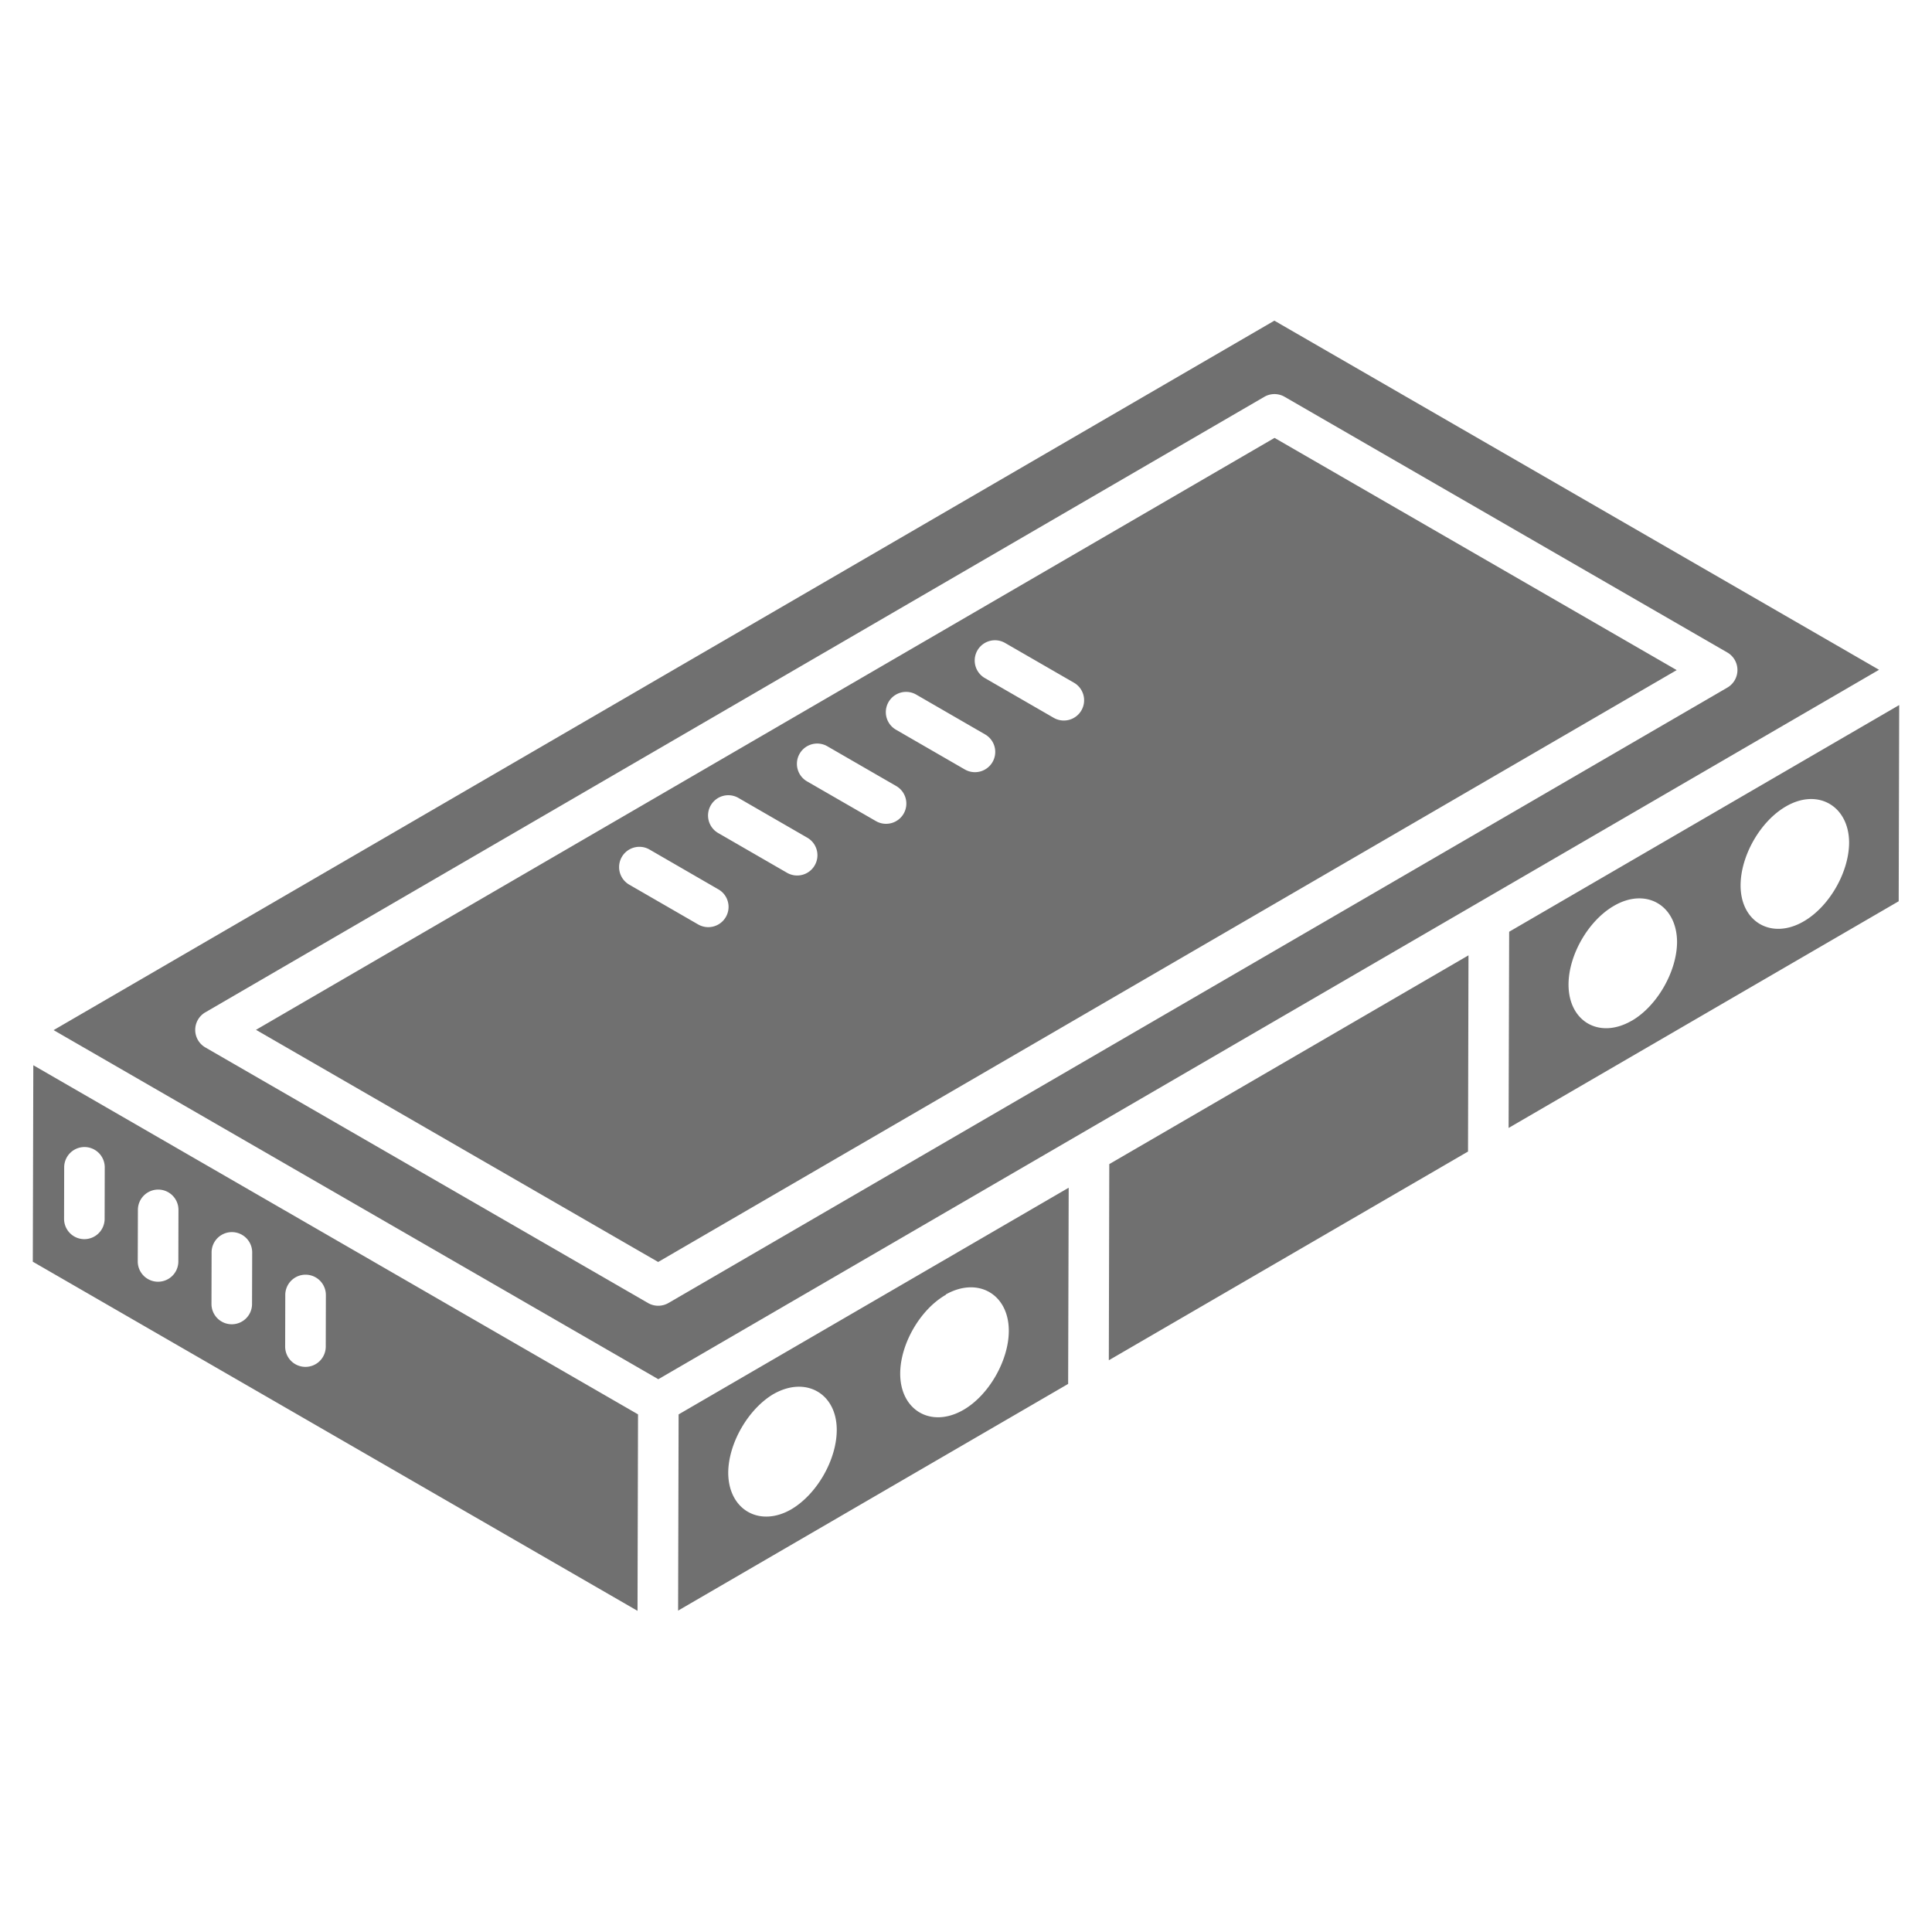
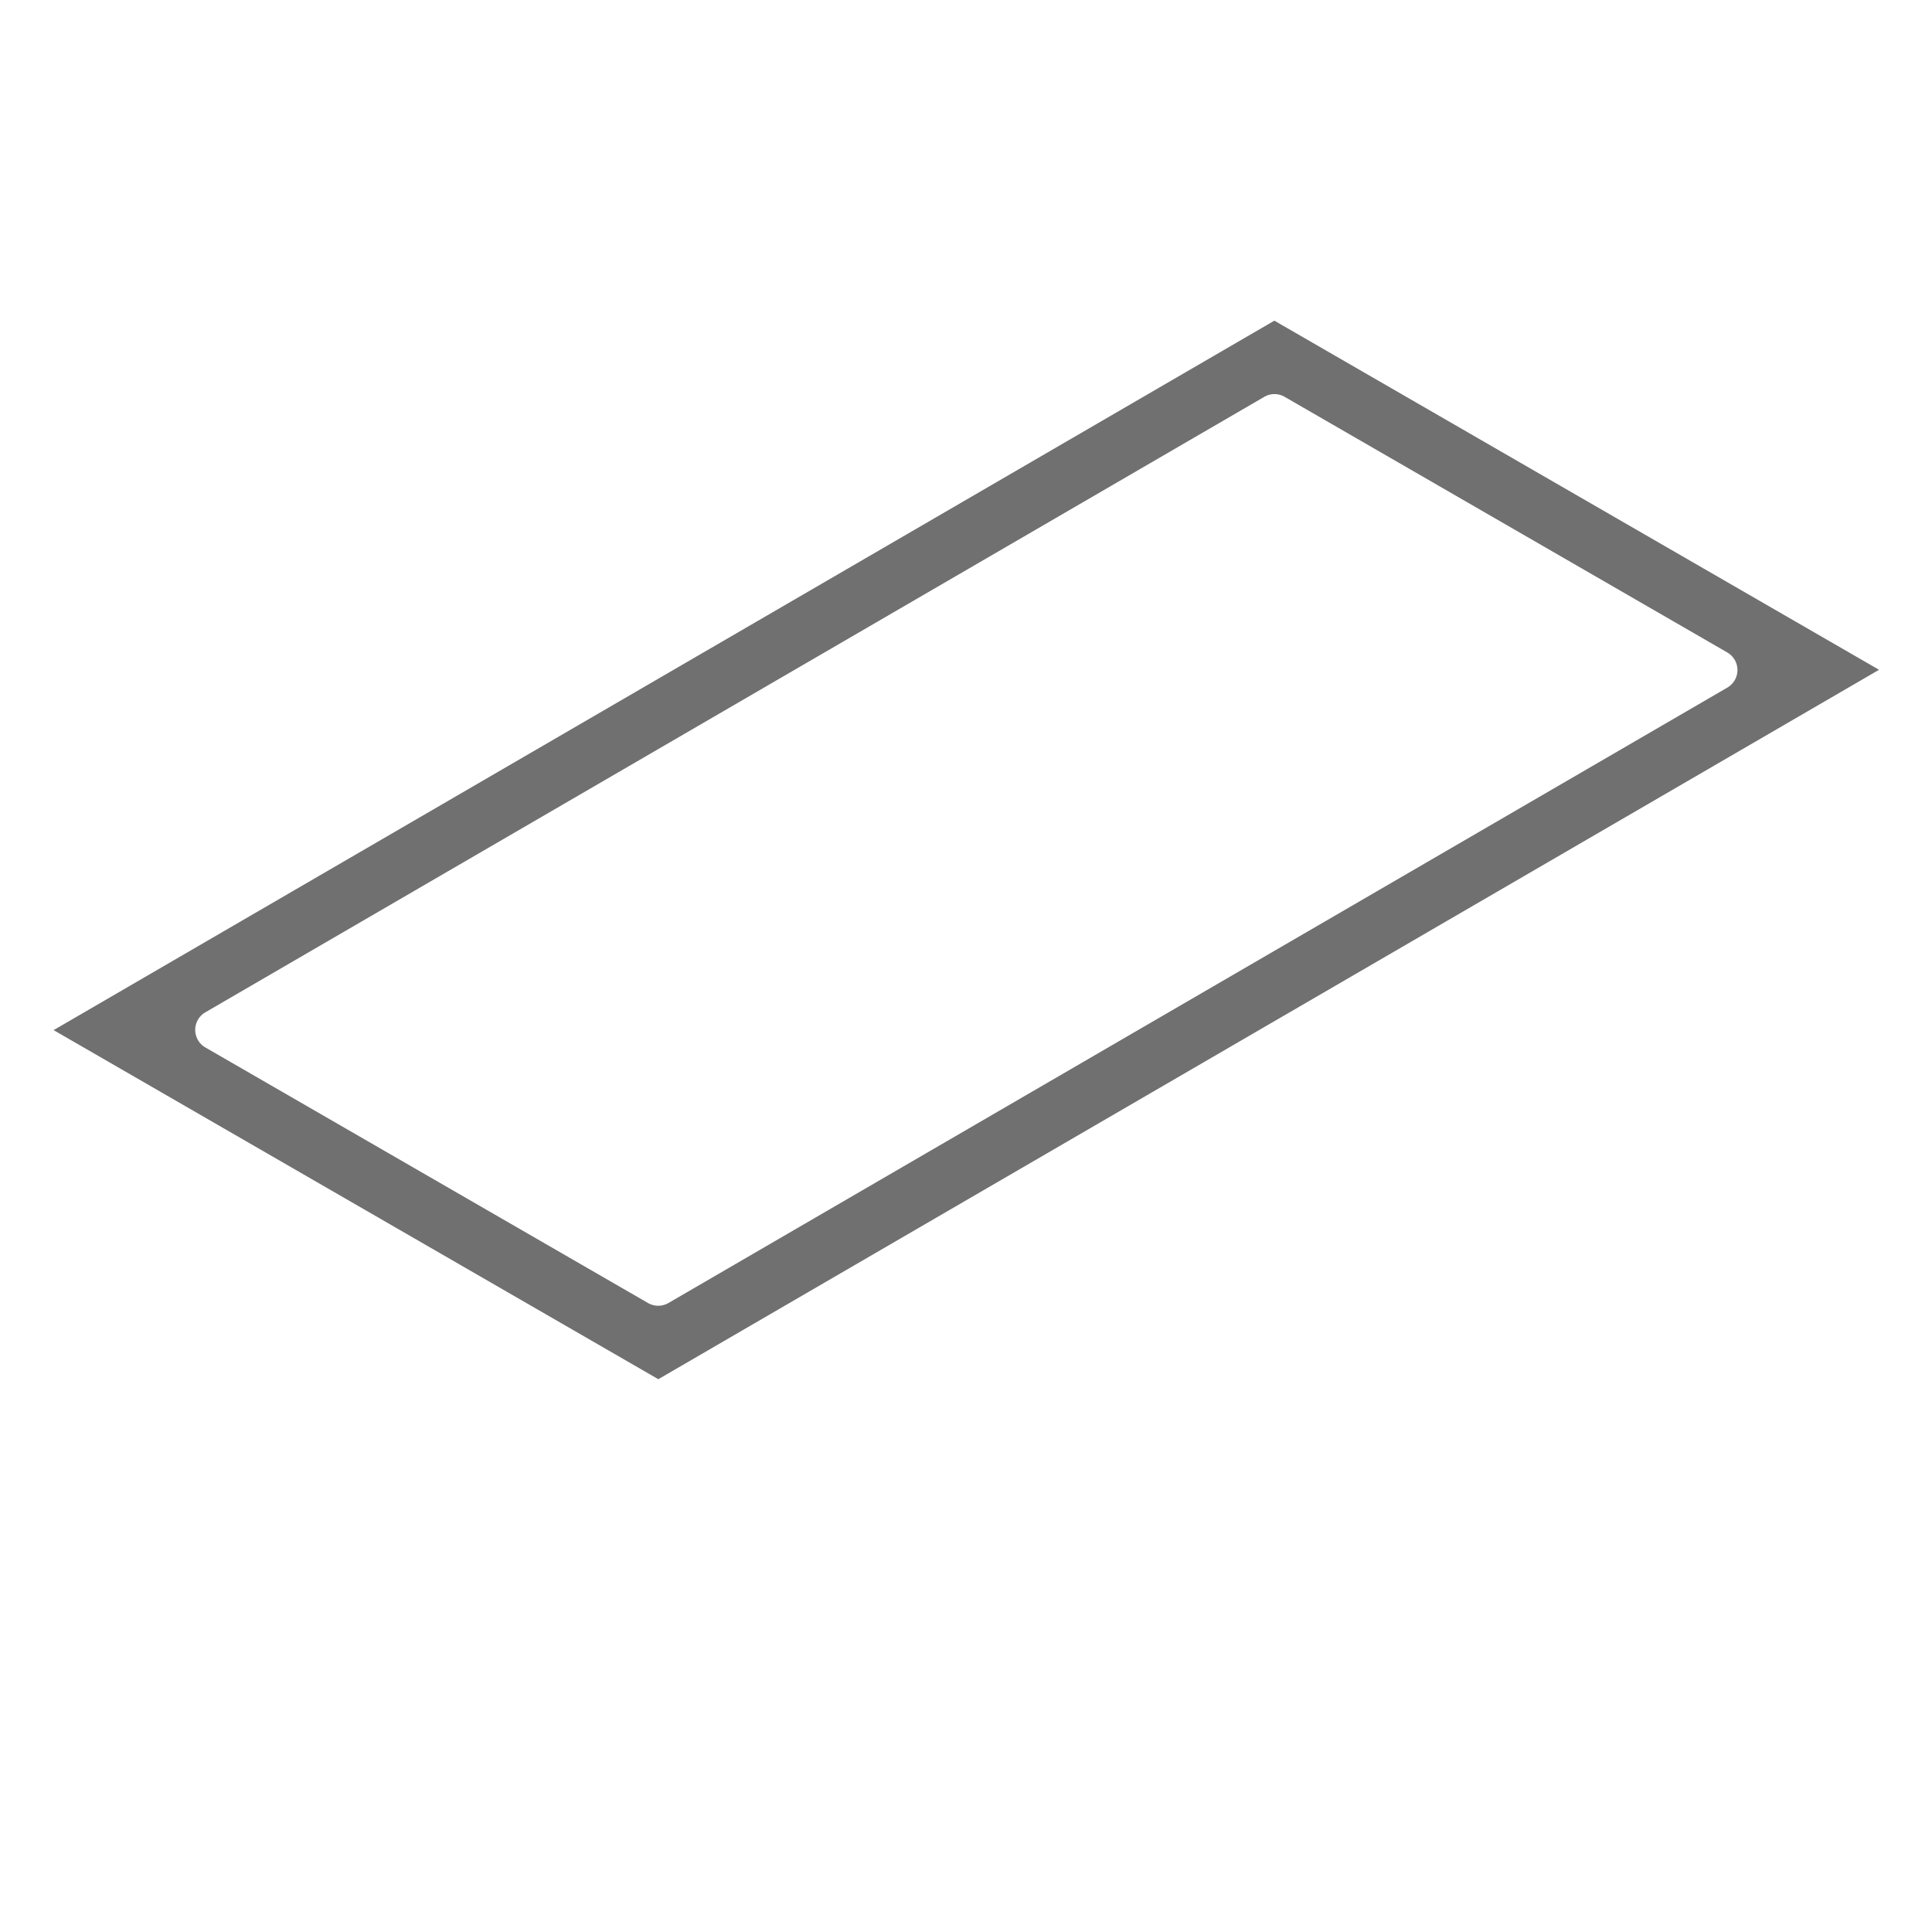
<svg xmlns="http://www.w3.org/2000/svg" class="icon" viewBox="0 0 1024 1024" width="200" height="200">
  <path d="M678.148 171.522a5.564 5.564 0 0 1 0.165 0.082l-0.618-0.371-2.102-1.195 1.113 0.639c-0.412-0.247-0.763-0.412-1.257-0.721L28.414 545.984l320.508 185.026 647.013-376.008-317.788-183.48zM354.26 690.637a10.84 10.84 0 0 1-10.778 0L108.851 555.175a10.758 10.758 0 0 1-0.041-18.61l561.301-326.237a10.717 10.717 0 0 1 10.778 0l234.631 135.503a10.758 10.758 0 0 1 0.041 18.589L354.26 690.637zM679.137 172.078l0.618 0.371-0.618-0.371zM678.313 171.604l0.824 0.474-0.824-0.474z" fill="#707070" />
-   <path d="M135.683 545.84l213.157 123.035L888.688 355.167l-213.157-123.076L135.663 545.84z m249.016-59.786a10.758 10.758 0 0 1-14.673 3.916l-36.519-21.083a10.717 10.717 0 1 1 10.758-18.61l36.498 21.103c5.152 2.947 6.925 9.521 3.936 14.673z m47.112-27.389a10.737 10.737 0 0 1-14.694 3.916l-36.478-21.062a10.737 10.737 0 1 1 10.758-18.589l36.478 21.062a10.717 10.717 0 0 1 3.936 14.673z m47.132-27.389a10.758 10.758 0 0 1-14.694 3.916l-36.498-21.042a10.737 10.737 0 1 1 10.758-18.61l36.478 21.062c5.152 2.968 6.925 9.521 3.957 14.673z m47.112-27.368a10.758 10.758 0 0 1-14.694 3.916l-36.478-21.062a10.737 10.737 0 1 1 10.737-18.61l36.478 21.083a10.717 10.717 0 0 1 3.957 14.673z m47.112-27.389a10.758 10.758 0 0 1-14.694 3.936l-36.478-21.062a10.737 10.737 0 1 1 10.717-18.61l36.498 21.062c5.152 2.968 6.925 9.542 3.957 14.673zM679.756 172.449c1.278 0.721 0.927 0.536 0 0zM587.696 720.973l190.384-110.628 0.247-103.992-190.384 110.649zM359.412 853.653l206.727-120.149 0.289-103.992-206.748 120.149-0.268 103.992z m141.871-167.343v-0.206c17.064-9.604 33.407-0.165 33.407 19.249 0 15.621-10.51 34.149-24.133 41.96-17.085 9.789-33.427 0.165-33.427-19.249 0-15.621 10.531-33.963 24.154-41.774z m-91.173 52.491c17.064-9.624 33.386-0.185 33.386 19.063 0 15.807-10.51 34.128-24.133 42.124-16.693 9.624-33.221 0.35-33.386-19.249 0-15.601 10.51-33.943 24.112-41.939zM799.884 493.864l-0.289 103.971 206.748-120.149 0.268-103.992-206.727 120.149z m64.856 47.194c-17.064 9.81-33.386 0.371-33.386-19.228 0-15.621 10.51-33.943 24.133-41.753 16.899-9.81 33.221-0.371 33.386 19.063 0 15.601-10.51 34.128-24.112 41.939z m91.194-52.676c-16.899 9.81-33.386 0.371-33.386-19.063 0-15.786 10.51-34.128 24.112-41.939 16.899-9.789 33.242-0.165 33.407 19.063 0 15.807-10.51 34.128-24.133 41.939zM17.389 668.73l320.508 185.046 0.268-104.136-320.508-185.046-0.268 104.136z m133.813 17.621c0.021-5.956 4.843-10.737 10.758-10.737h0.021a10.758 10.758 0 0 1 10.737 10.778l-0.062 27.348a10.758 10.758 0 0 1-21.516-0.041l0.062-27.348z m-39.054-22.567a10.758 10.758 0 0 1 21.516 0.041l-0.082 27.348c0 5.935-4.822 10.717-10.737 10.717h-0.021a10.758 10.758 0 0 1-10.737-10.758l0.062-27.348z m-39.054-22.546a10.758 10.758 0 0 1 10.737-10.737h0.041a10.758 10.758 0 0 1 10.717 10.778L94.527 668.627a10.758 10.758 0 0 1-10.758 10.717h-0.041a10.758 10.758 0 0 1-10.717-10.758l0.082-27.348z m-39.074-22.567a10.758 10.758 0 0 1 10.758-10.717h0.021a10.758 10.758 0 0 1 10.717 10.758l-0.062 27.348a10.758 10.758 0 0 1-10.758 10.717h-0.021a10.758 10.758 0 0 1-10.717-10.758l0.062-27.348zM675.593 170.038c-0.206-0.124-0.247-0.144 0 0z" fill="#707070" />
</svg>